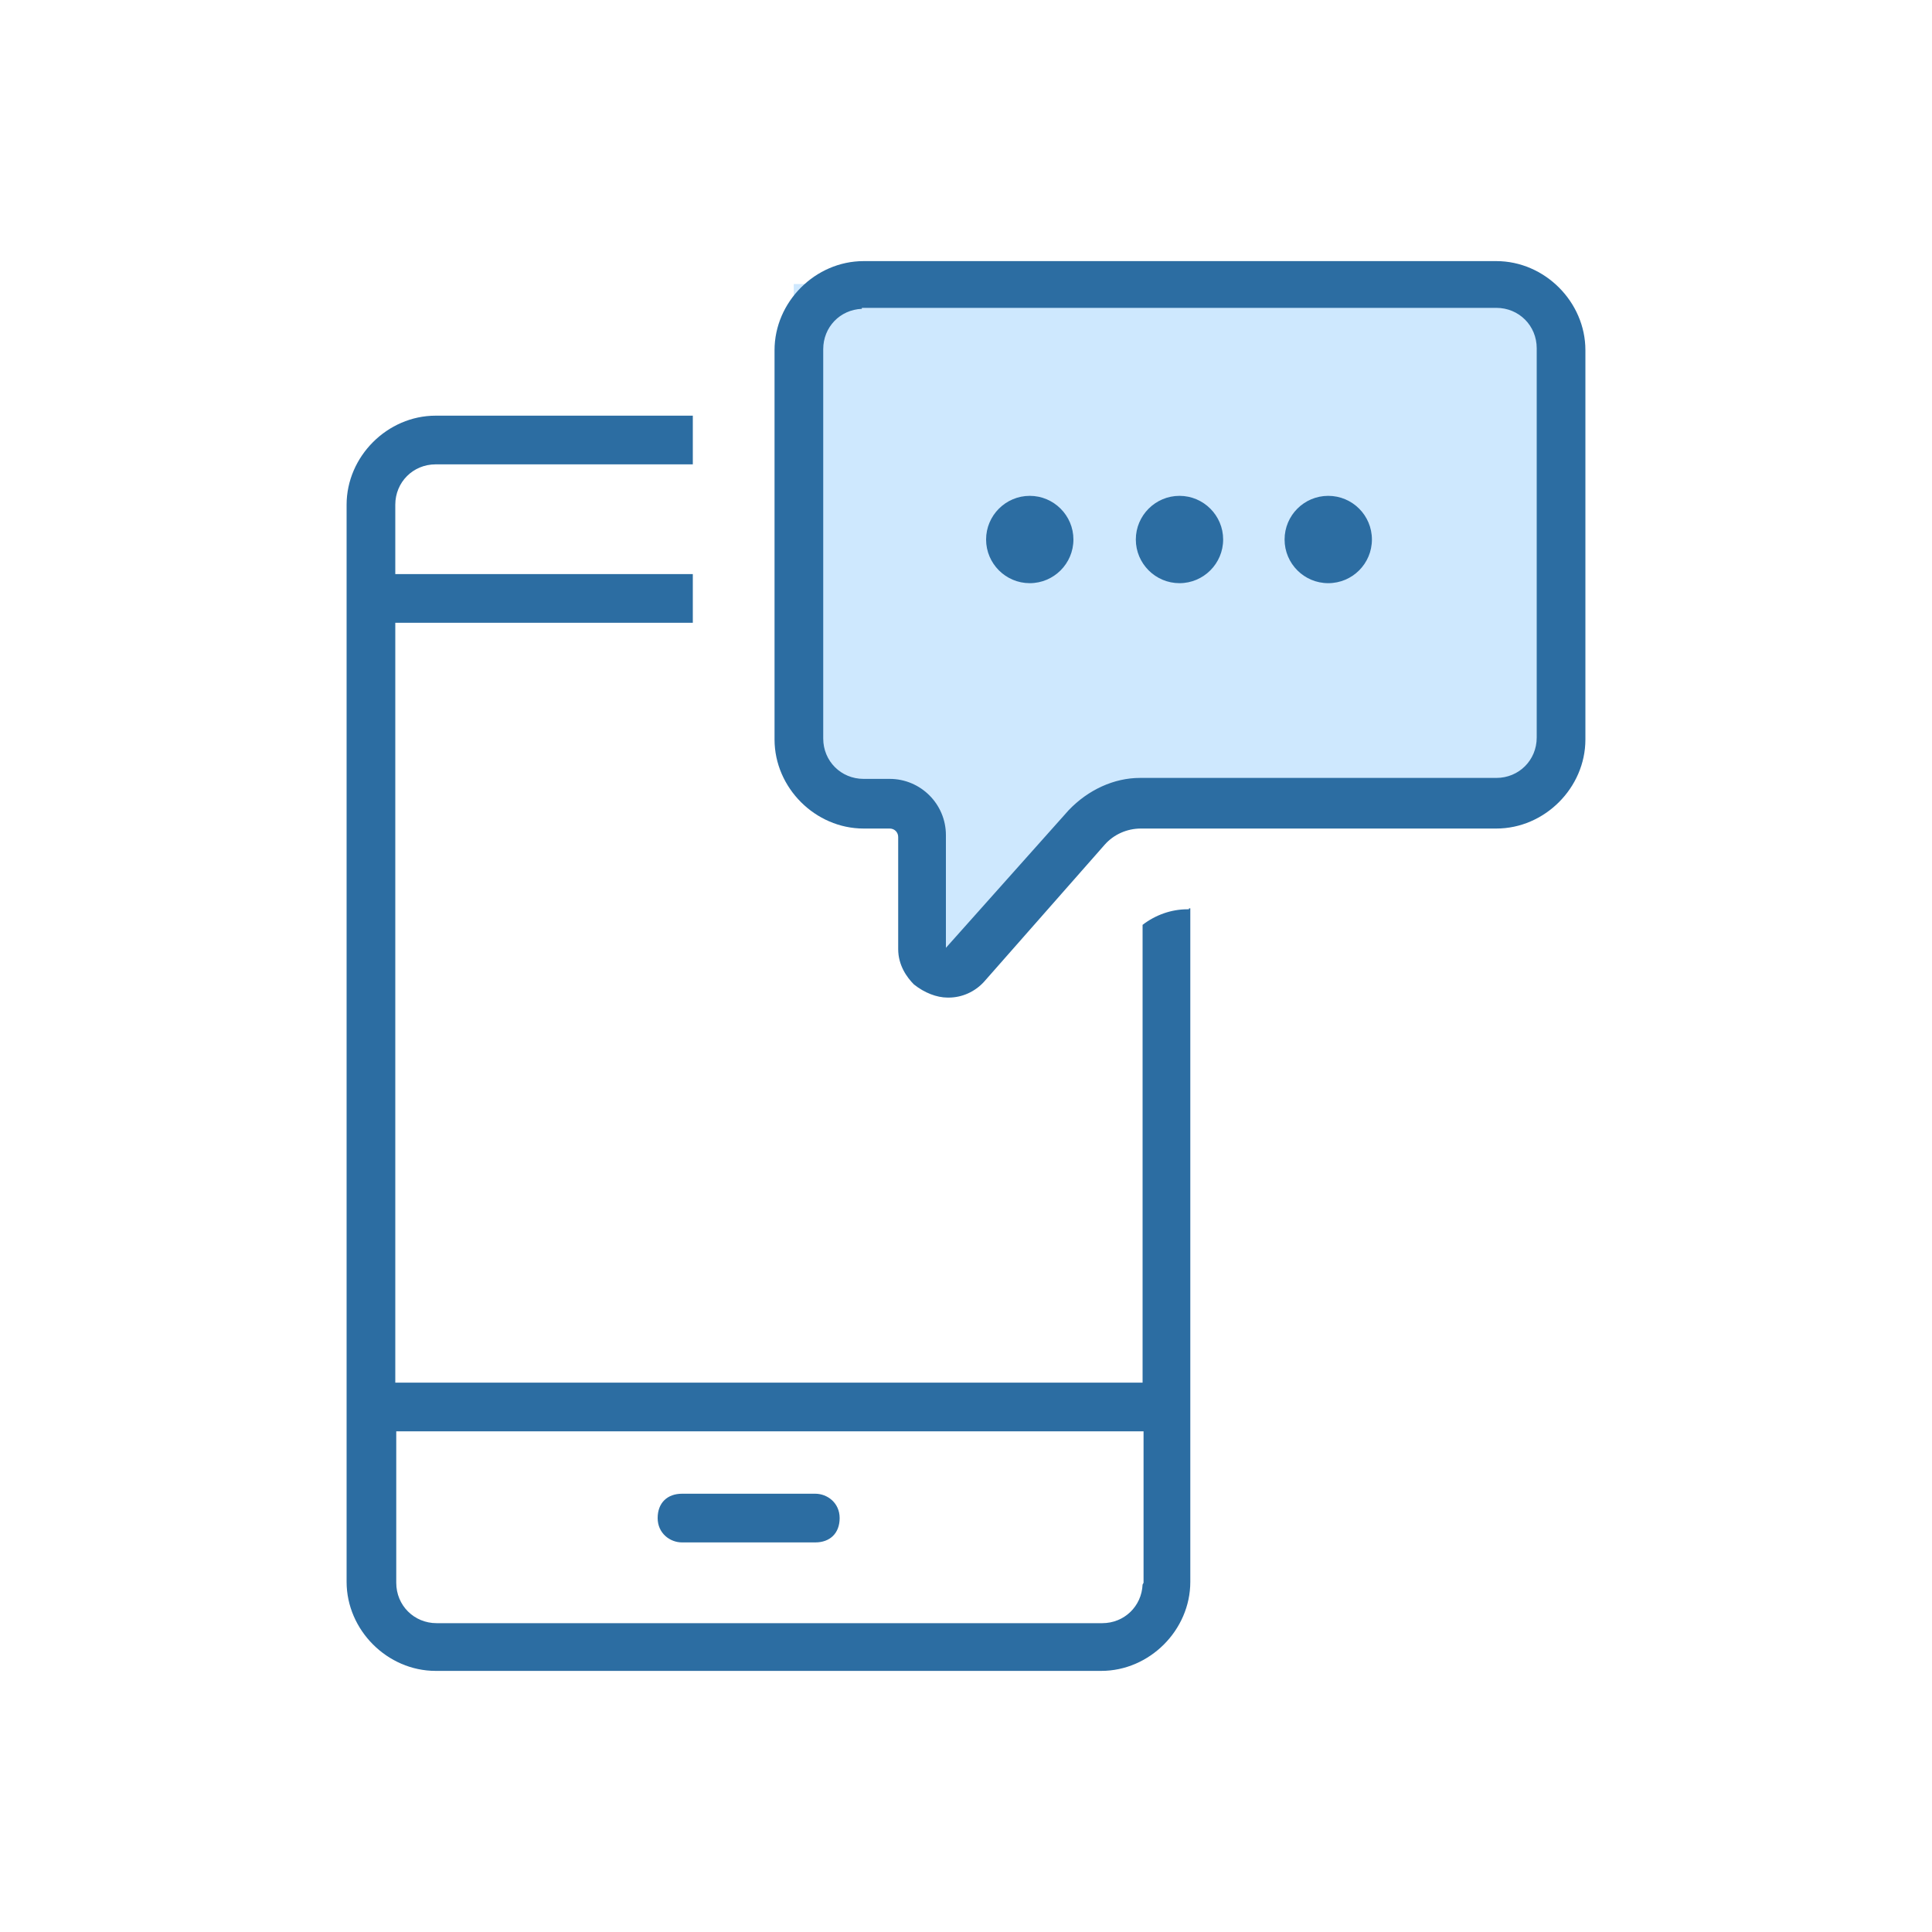
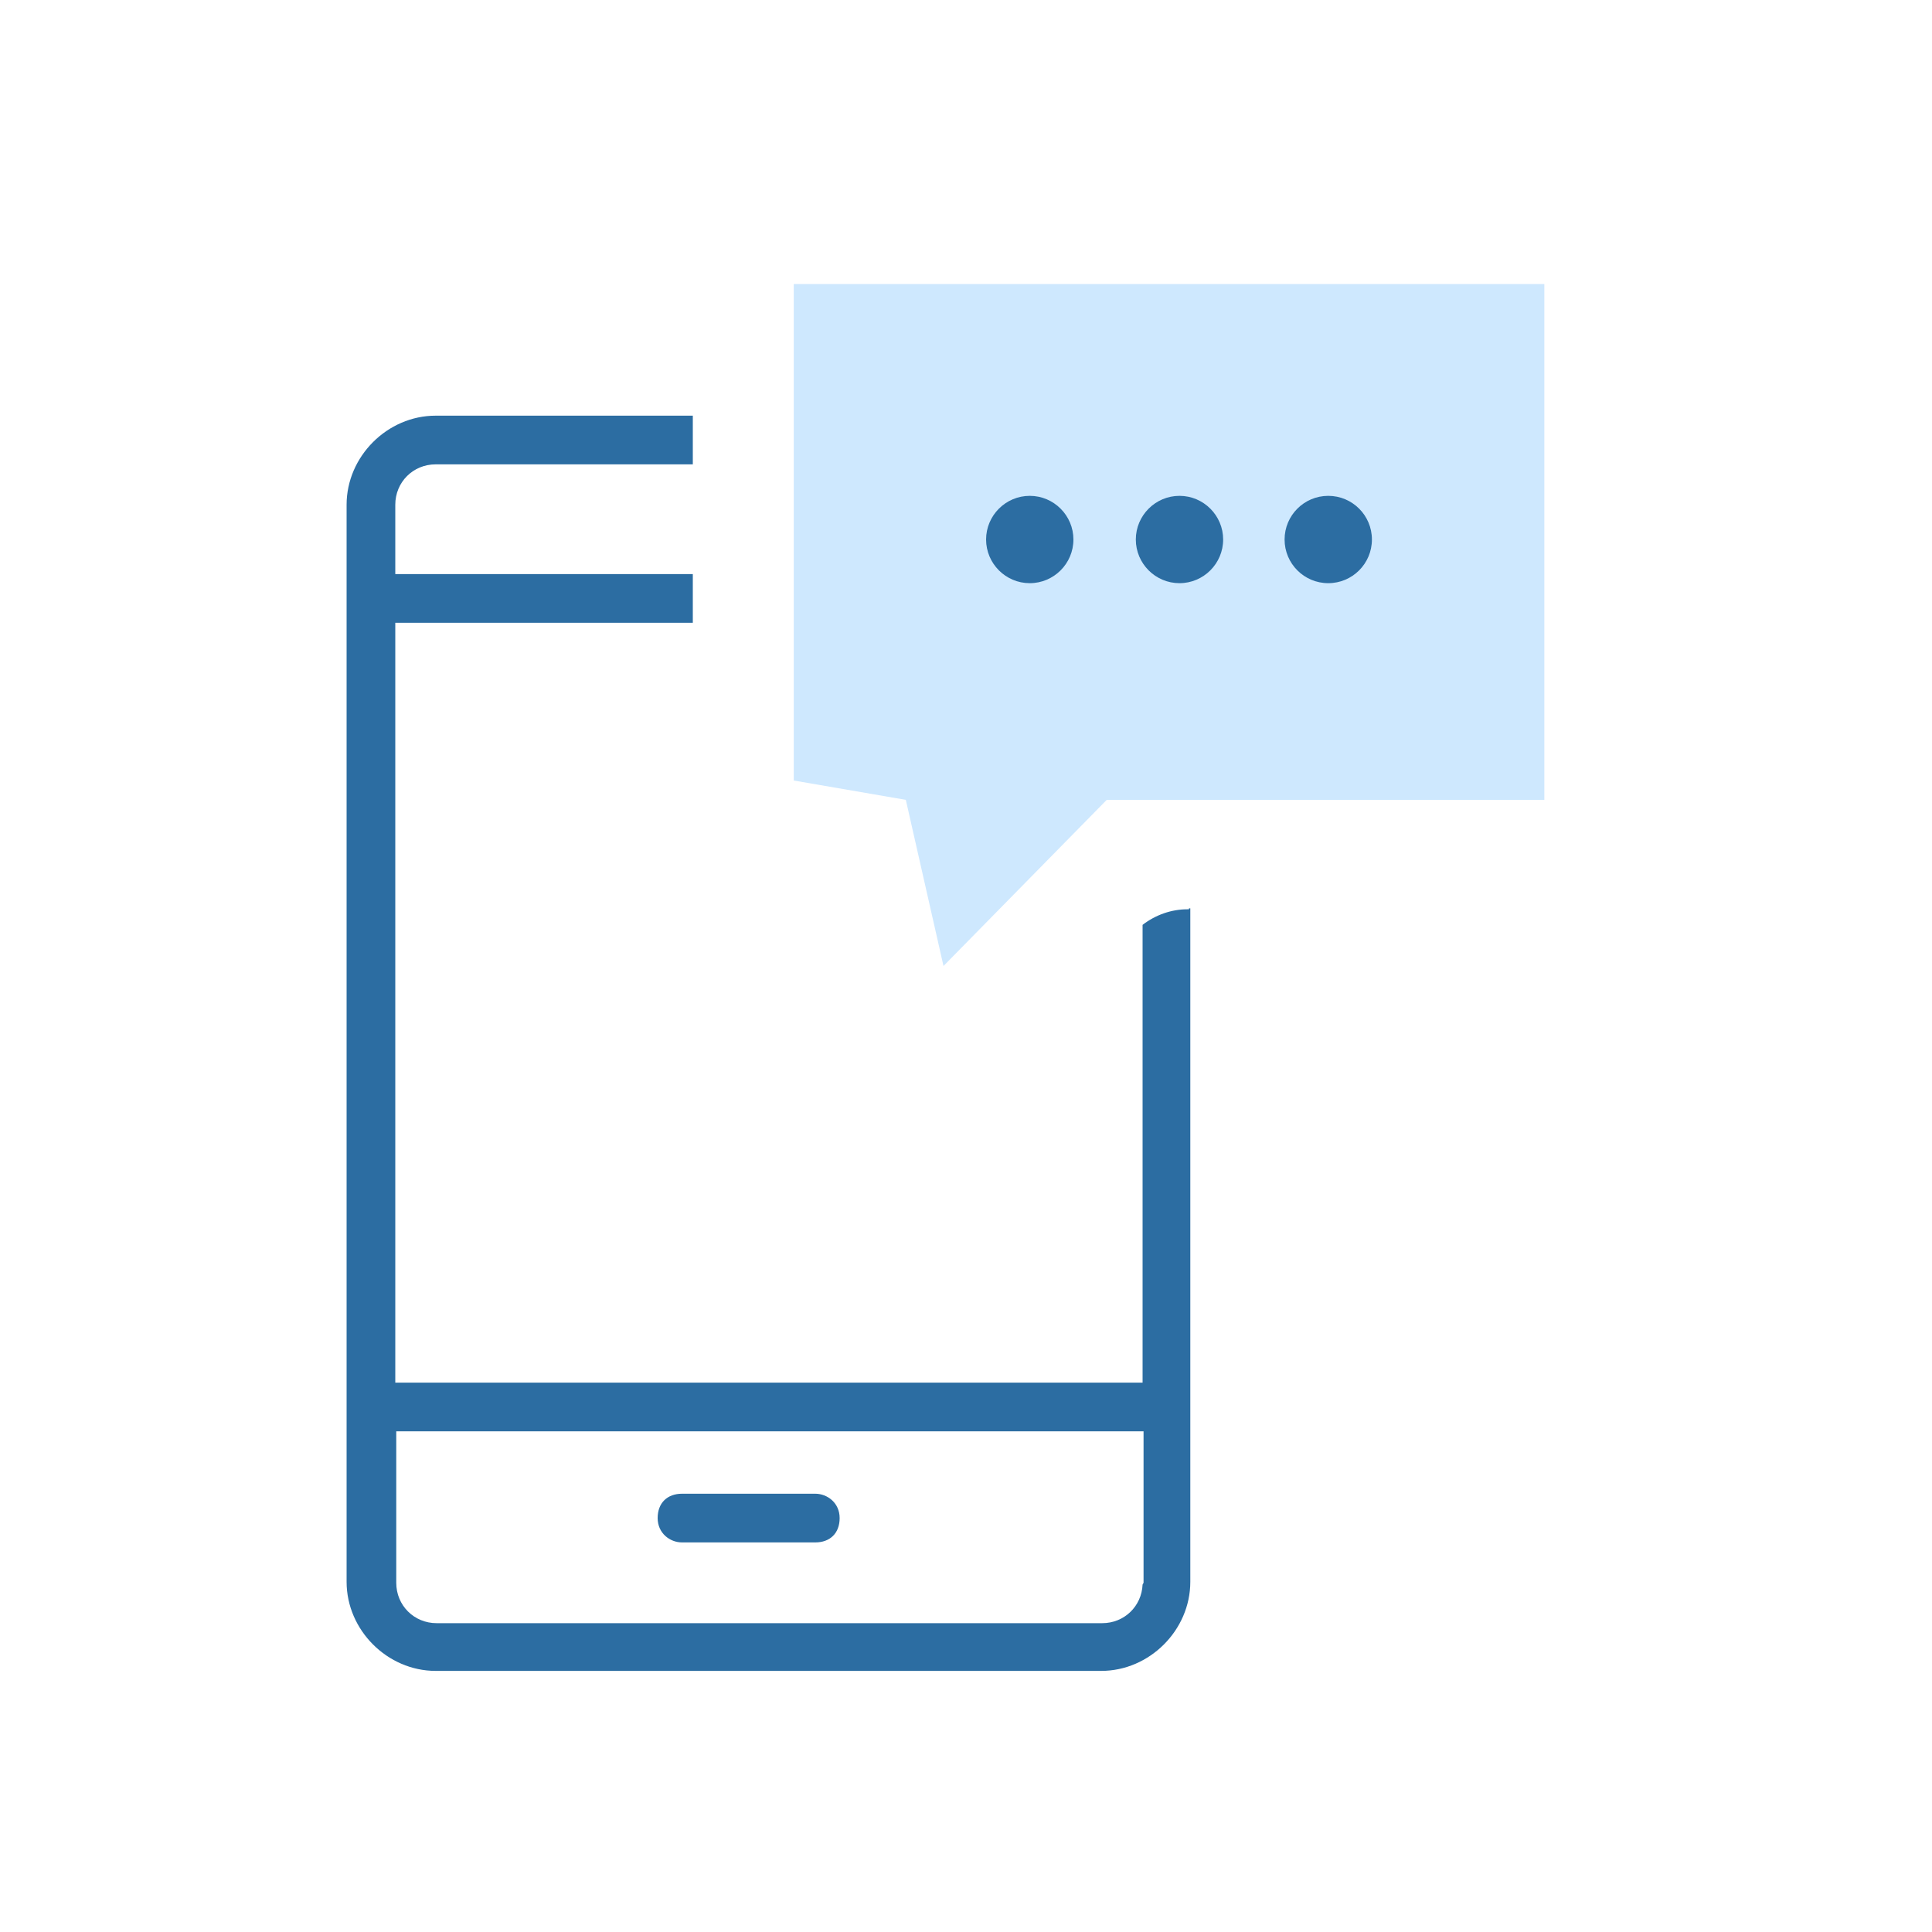
<svg xmlns="http://www.w3.org/2000/svg" id="Livello_1" viewBox="0 0 200 200">
  <defs>
    <style>.cls-1{fill:#cee8fe;}.cls-2{fill:#2c6da2;}</style>
  </defs>
  <polygon class="cls-1" points="159.87 82.8 114.57 82.8 97.67 100 93.77 82.8 82.17 80.8 82.17 29.4 159.87 29.4 159.87 82.8" />
  <path class="cls-2" d="M70.6,159.67c-1.24,0-2.52-.94-2.52-2.52s1.01-2.52,2.52-2.52h13.8c1.24,0,2.52.94,2.52,2.52s-1.01,2.52-2.52,2.52h-13.8Z" />
  <path class="cls-2" d="M45.1,172.97c-5,0-9.22-4.22-9.22-9.22V52.25c0-5,4.22-9.22,9.22-9.22h26.62v5.04h-26.62c-2.34,0-4.18,1.84-4.18,4.18v7.18h30.8v5.04h-30.8v78.66h77.36v-47.39c1.35-1.04,2.99-1.61,4.62-1.61h.18v-.1h.14v69.72c0,5-4.22,9.22-9.22,9.22H45.1ZM41.02,163.85c0,2.34,1.84,4.18,4.18,4.18h68.9c2.28,0,4.08-1.74,4.18-4l.1-.18v-15.68H41.02v15.68Z" />
-   <path class="cls-2" d="M98.1,103.27c-1.14,0-2.41-.5-3.49-1.36-.74-.74-1.63-1.99-1.63-3.66v-11.6c0-.5-.38-.88-.88-.88h-2.7c-5,0-9.22-4.22-9.22-9.22v-40.3c0-5,4.22-9.22,9.22-9.22h65.5c5,0,9.22,4.22,9.22,9.22v40.3c0,5-4.22,9.22-9.22,9.22h-36.8c-1.42,0-2.79.6-3.73,1.66l-12.5,14.2c-.95,1.04-2.28,1.64-3.67,1.64h-.1ZM89.22,31.97c-2.26.09-4,1.89-4,4.18v40.3c0,2.34,1.84,4.18,4.18,4.18h2.7c3.21,0,5.82,2.61,5.82,5.82v11.67l12.71-14.25c2.02-2.12,4.71-3.34,7.37-3.34h36.9c2.34,0,4.18-1.84,4.18-4.18v-40.3c0-2.34-1.84-4.18-4.18-4.18h-65.68v.1Z" />
  <path class="cls-2" d="M106.6,60.37c-2.49,0-4.52-2.03-4.52-4.52s2.03-4.52,4.52-4.52,4.52,2.03,4.52,4.52-2.03,4.52-4.52,4.52Z" />
  <path class="cls-2" d="M122.1,60.37c-2.49,0-4.52-2.03-4.52-4.52s2.03-4.52,4.52-4.52,4.52,2.03,4.52,4.52-2.03,4.52-4.52,4.52Z" />
  <circle class="cls-2" cx="137.5" cy="55.85" r="4.52" />
</svg>